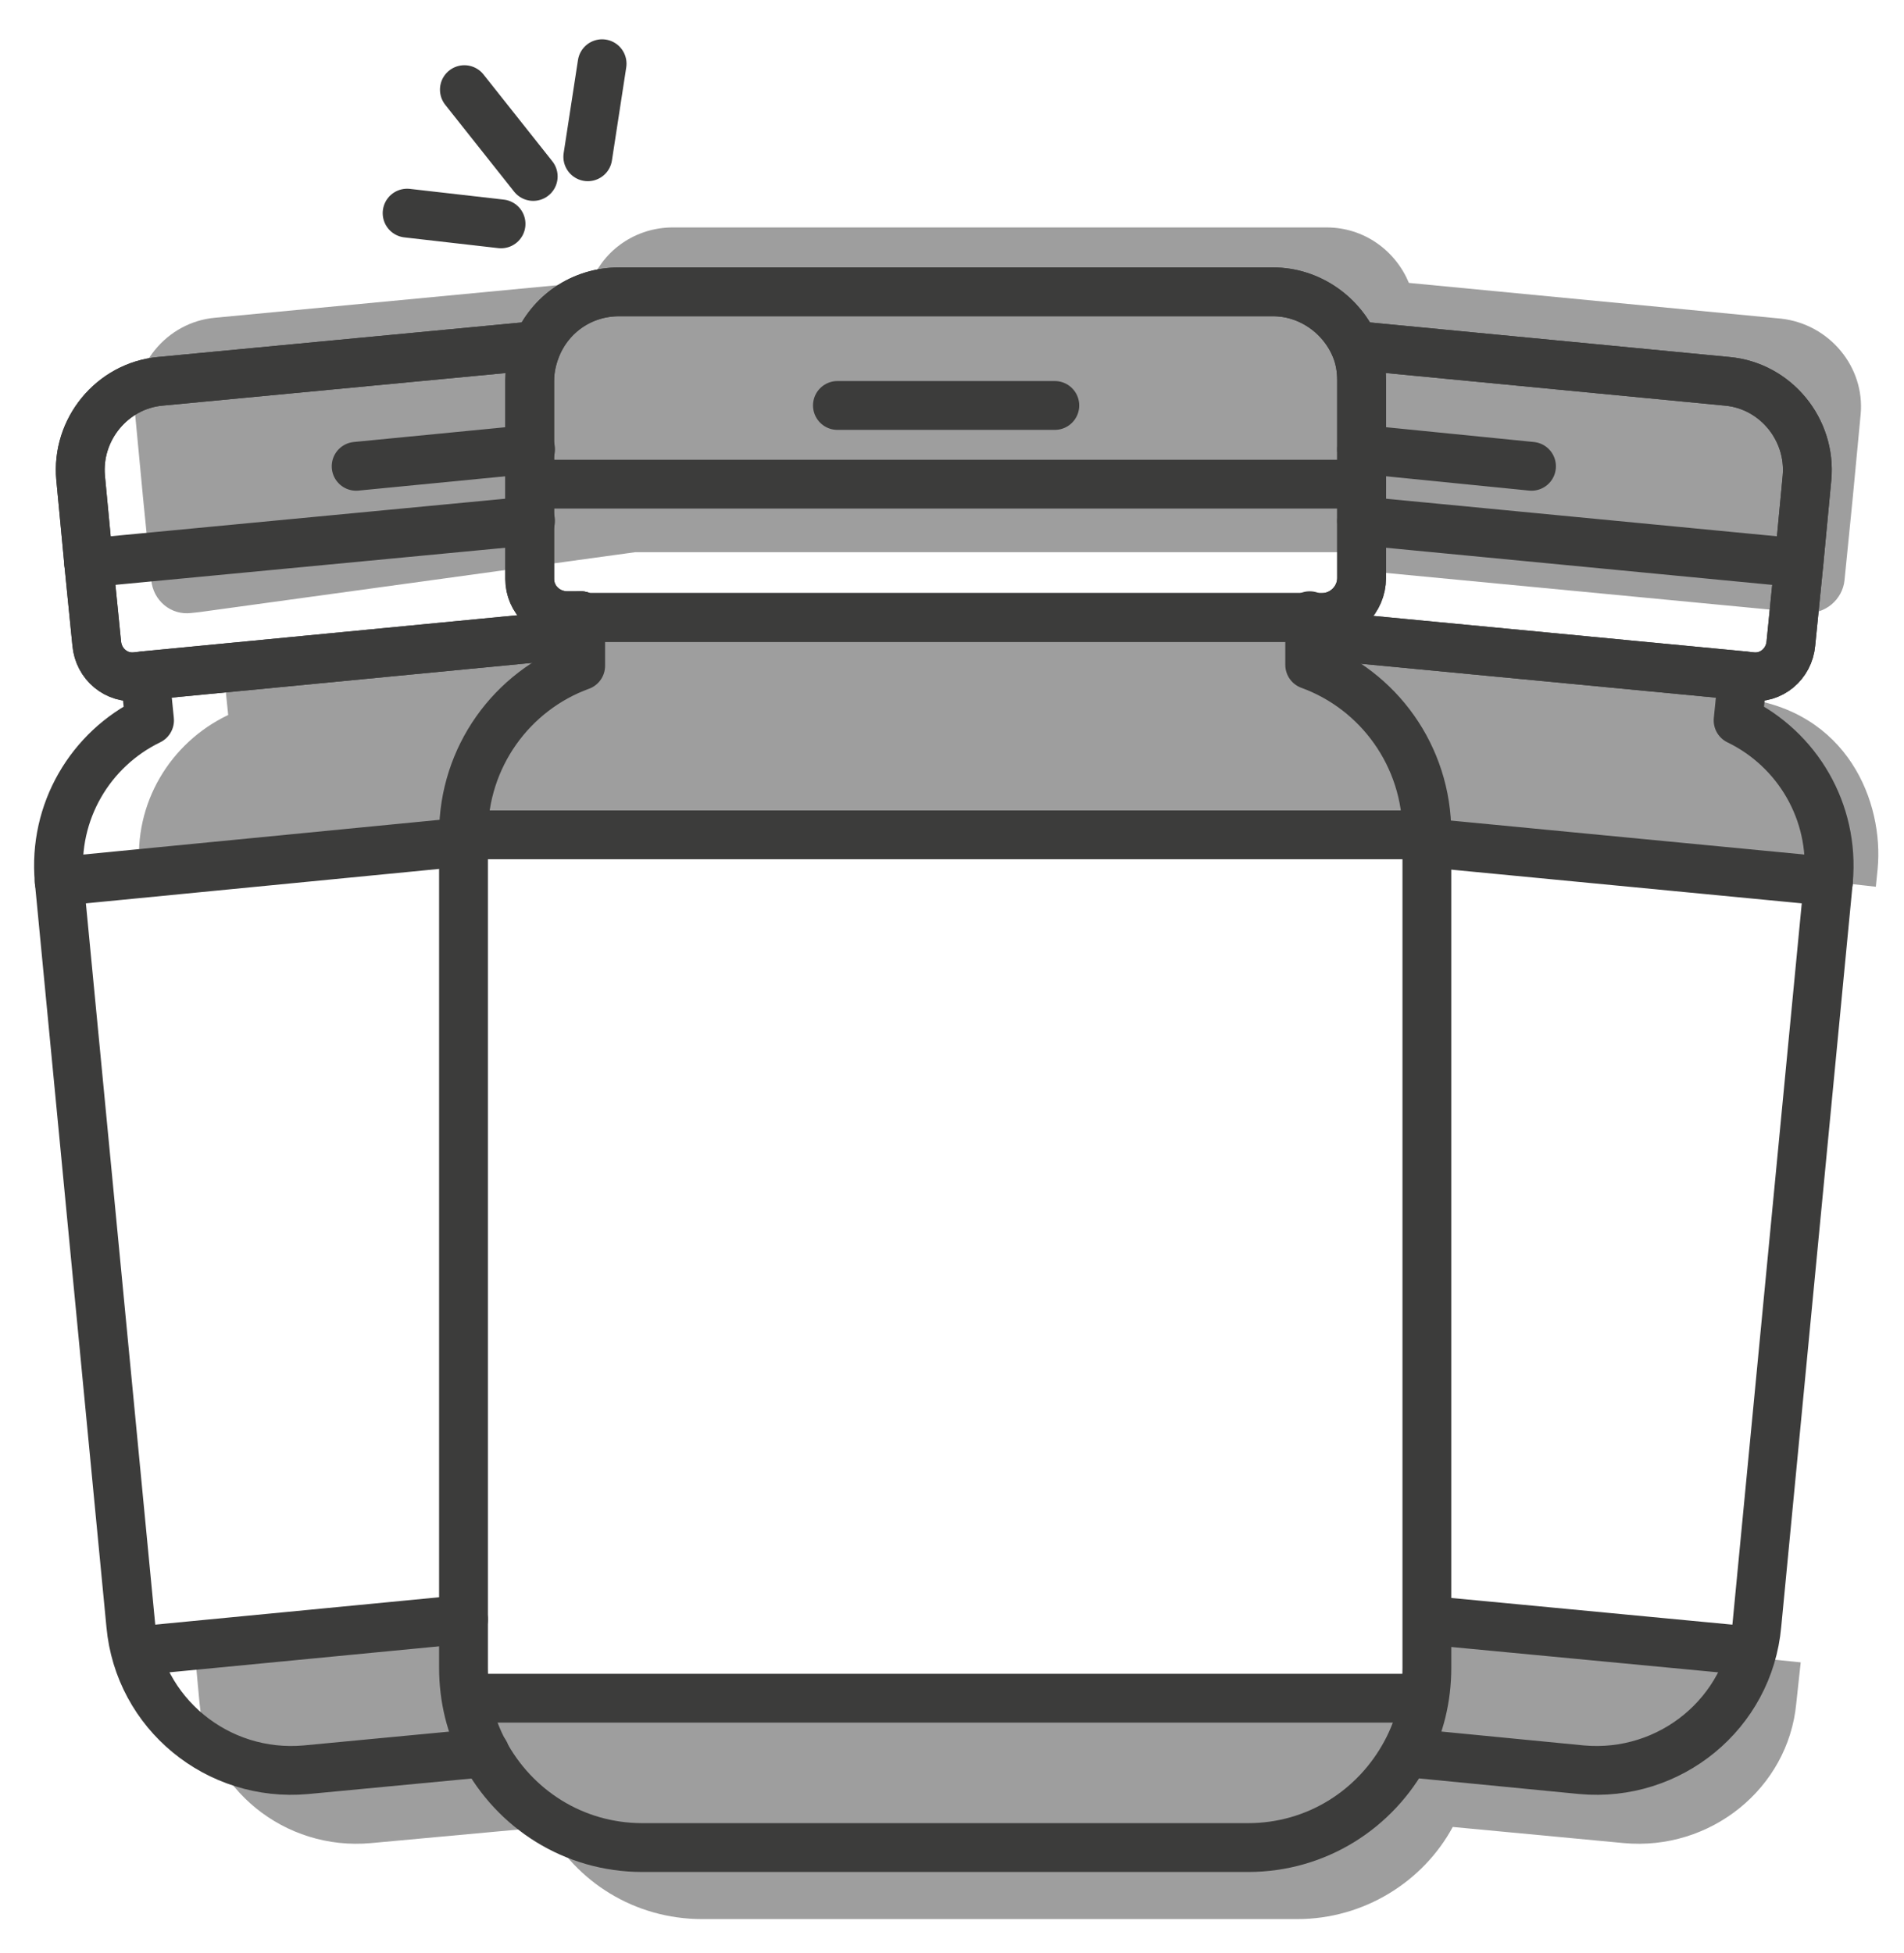
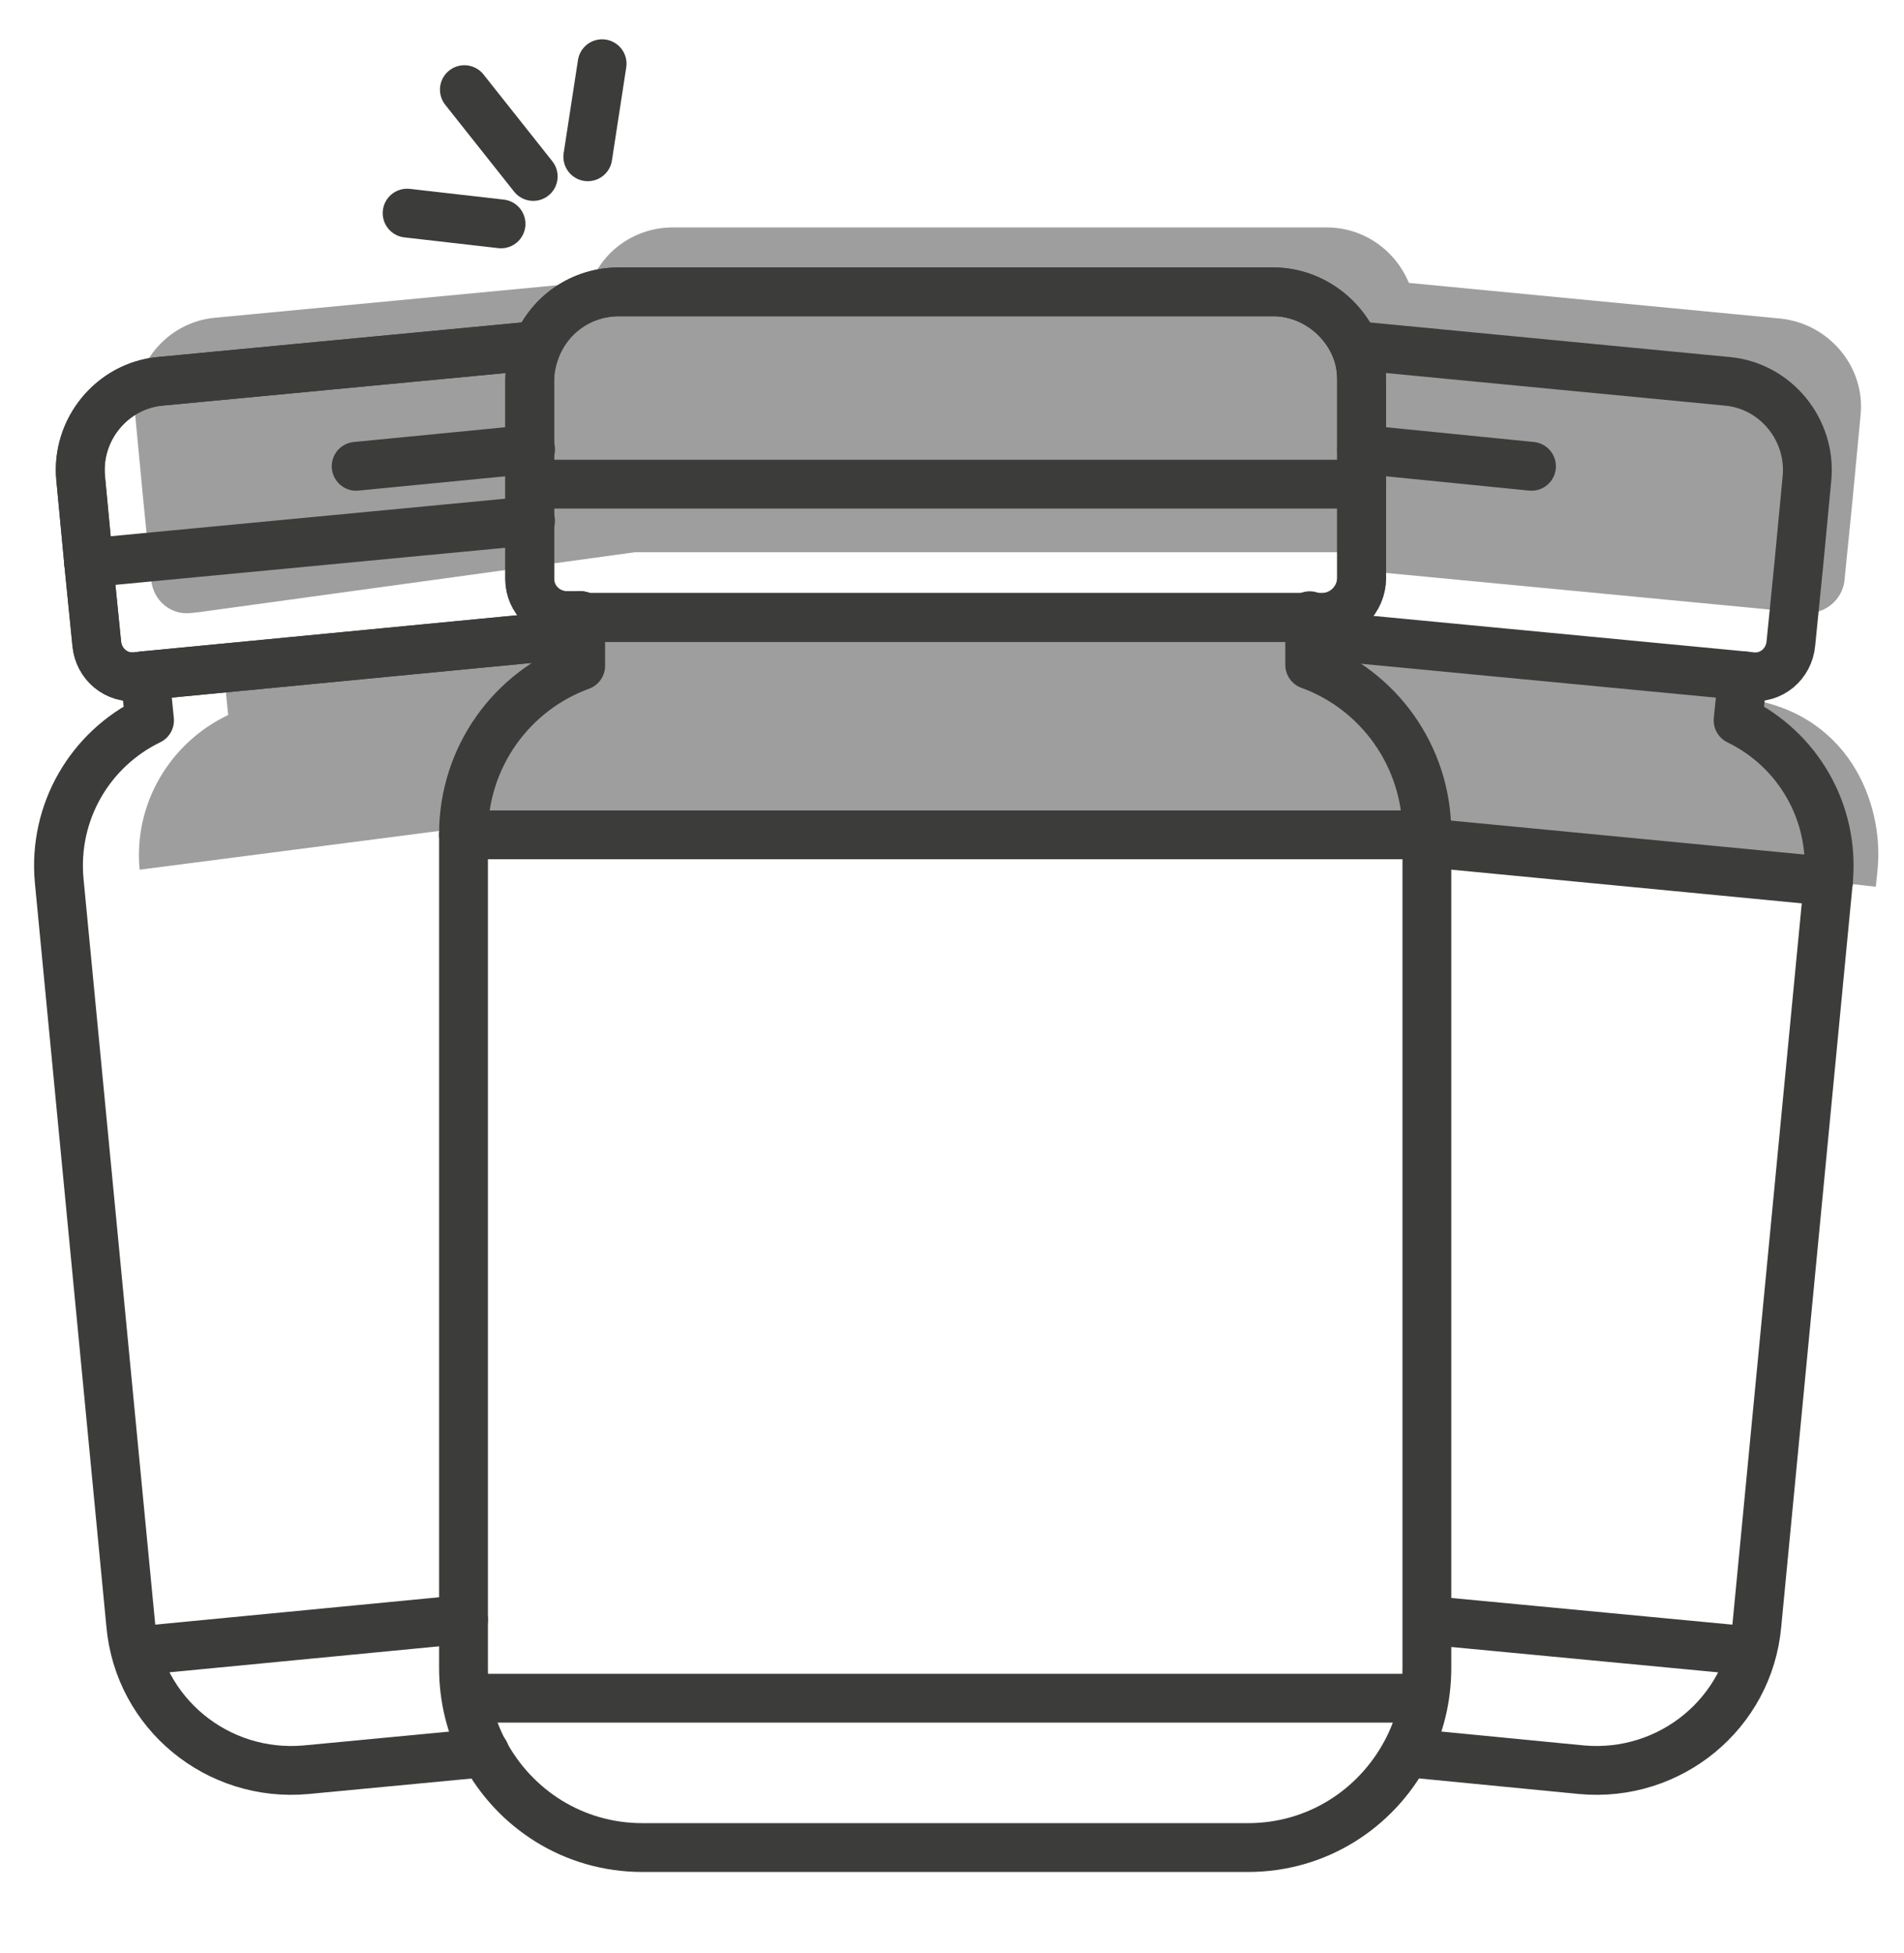
<svg xmlns="http://www.w3.org/2000/svg" width="39" height="40" viewBox="0 0 39 40" fill="none">
-   <path d="M36.884 34.046L36.793 34.889C36.628 36.629 35.034 37.912 33.257 37.747L29.757 37.417C29.152 38.535 27.943 39.304 26.569 39.304H14.385C12.992 39.304 11.801 38.535 11.197 37.417L7.606 37.747C5.828 37.912 4.253 36.629 4.088 34.889L3.996 33.9L9.309 33.258L9.438 34.87L29.042 34.742L29.189 33.258L36.884 34.046Z" fill="#9E9E9E" />
  <path d="M2.86 17.812C2.732 16.457 3.483 15.211 4.674 14.643L4.582 13.745L11.911 12.957L13.358 12.554H26.66L28.053 12.921L35.711 13.8L35.656 14.295C37.855 14.551 38.588 16.438 38.46 17.794L38.423 18.161L28.749 17.08L9.511 16.951L2.86 17.812Z" fill="#9E9E9E" />
  <path d="M36.481 6.526L28.859 5.794C28.584 5.134 27.943 4.658 27.174 4.658H13.78C13.029 4.658 12.369 5.116 12.113 5.775L4.399 6.508C3.41 6.6 2.677 7.498 2.768 8.487L2.933 10.227L3.098 11.877C3.135 12.298 3.501 12.609 3.923 12.554L4.088 12.536L13.011 11.309H27.961H28.016L27.961 11.693L36.793 12.536L36.958 12.554C37.379 12.591 37.745 12.28 37.782 11.877L37.947 10.227L38.112 8.487C38.203 7.516 37.471 6.636 36.481 6.526Z" fill="#9E9E9E" />
  <path d="M11.895 12.61H11.62C11.199 12.61 10.851 12.28 10.851 11.858V10.667V9.934V9.22V7.791C10.851 7.553 10.906 7.314 10.997 7.095C11.272 6.435 11.913 5.977 12.683 5.977H26.076C26.827 5.977 27.487 6.453 27.762 7.113C27.854 7.333 27.89 7.553 27.89 7.791V9.238V9.953V10.704V11.84C27.89 12.28 27.524 12.646 27.084 12.646H26.864H22.888H22.357H16.329H11.895" stroke="#3C3C3B" stroke-miterlimit="10" stroke-linecap="round" stroke-linejoin="round" />
  <path d="M11.894 12.61V12.976V13.636C10.483 14.149 9.494 15.504 9.494 17.08V17.227V33.149V34.156C9.494 34.779 9.641 35.366 9.916 35.879C10.539 37.051 11.748 37.839 13.159 37.839H25.563C26.973 37.839 28.183 37.051 28.806 35.879C29.081 35.366 29.227 34.779 29.227 34.156V33.149V17.227V17.062C29.227 15.486 28.238 14.13 26.827 13.617V12.994V12.61" stroke="#3C3C3B" stroke-miterlimit="10" stroke-linecap="round" stroke-linejoin="round" />
  <path d="M10.869 9.916H16.989H21.679H27.89" stroke="#3C3C3B" stroke-miterlimit="10" stroke-linecap="round" stroke-linejoin="round" />
-   <path d="M17.153 8.304H21.606" stroke="#3C3C3B" stroke-miterlimit="10" stroke-linecap="round" stroke-linejoin="round" />
  <path d="M9.494 17.098H11.107H18.912H19.755H27.56H29.264" stroke="#3C3C3B" stroke-miterlimit="10" stroke-linecap="round" stroke-linejoin="round" />
  <path d="M29.044 34.78H20.029H18.637H9.622" stroke="#3C3C3B" stroke-miterlimit="10" stroke-linecap="round" stroke-linejoin="round" />
  <path d="M10.996 7.077L3.283 7.809C2.294 7.901 1.561 8.799 1.652 9.788L1.817 11.529L1.982 13.178C2.019 13.599 2.385 13.911 2.807 13.856L2.971 13.837L11.913 12.976" stroke="#3C3C3B" stroke-miterlimit="10" stroke-linecap="round" stroke-linejoin="round" />
  <path d="M2.971 13.837L3.063 14.753C1.853 15.34 1.084 16.622 1.212 18.033L2.678 33.277C2.843 35.091 4.455 36.41 6.269 36.245L9.933 35.897" stroke="#3C3C3B" stroke-miterlimit="10" stroke-linecap="round" stroke-linejoin="round" />
  <path d="M10.867 10.667L1.816 11.528" stroke="#3C3C3B" stroke-miterlimit="10" stroke-linecap="round" stroke-linejoin="round" />
  <path d="M7.295 9.55L10.868 9.202" stroke="#3C3C3B" stroke-miterlimit="10" stroke-linecap="round" stroke-linejoin="round" />
-   <path d="M9.493 17.245L1.212 18.052" stroke="#3C3C3B" stroke-miterlimit="10" stroke-linecap="round" stroke-linejoin="round" />
  <path d="M9.494 33.167L2.843 33.808" stroke="#3C3C3B" stroke-miterlimit="10" stroke-linecap="round" stroke-linejoin="round" />
  <path d="M27.76 7.077L35.382 7.81C36.371 7.901 37.104 8.799 37.013 9.788L36.848 11.529L36.683 13.178C36.646 13.599 36.28 13.911 35.858 13.856L35.694 13.838L26.862 12.995" stroke="#3C3C3B" stroke-miterlimit="10" stroke-linecap="round" stroke-linejoin="round" />
  <path d="M11.894 12.61H11.619C11.198 12.61 10.85 12.28 10.85 11.859V10.668V9.935V9.22V7.791C10.85 7.553 10.905 7.315 10.996 7.095C11.271 6.435 11.912 5.977 12.682 5.977H26.075C26.826 5.977 27.486 6.454 27.761 7.113C27.852 7.333 27.889 7.553 27.889 7.791V9.239V9.953V10.704V11.84C27.889 12.28 27.523 12.646 27.083 12.646H26.863H22.887H22.356H16.328H11.894" stroke="#3C3C3B" stroke-miterlimit="10" stroke-linecap="round" stroke-linejoin="round" />
  <path d="M10.996 7.077L3.282 7.81C2.293 7.901 1.56 8.799 1.651 9.788L1.816 11.529L1.981 13.178C2.018 13.599 2.384 13.911 2.806 13.856L2.97 13.838L11.912 12.976" stroke="#3C3C3B" stroke-miterlimit="10" stroke-linecap="round" stroke-linejoin="round" />
-   <path d="M27.76 7.077L35.382 7.81C36.371 7.901 37.104 8.799 37.013 9.788L36.848 11.529L36.683 13.178C36.646 13.599 36.28 13.911 35.858 13.856L35.694 13.838L26.862 12.995" stroke="#3C3C3B" stroke-miterlimit="10" stroke-linecap="round" stroke-linejoin="round" />
  <path d="M35.694 13.838L35.602 14.754C36.812 15.34 37.581 16.622 37.453 18.033L35.987 33.277C35.822 35.091 34.21 36.41 32.396 36.245L28.823 35.897" stroke="#3C3C3B" stroke-miterlimit="10" stroke-linecap="round" stroke-linejoin="round" />
-   <path d="M36.848 11.529L27.889 10.668" stroke="#3C3C3B" stroke-miterlimit="10" stroke-linecap="round" stroke-linejoin="round" />
  <path d="M31.37 9.55L27.889 9.202" stroke="#3C3C3B" stroke-miterlimit="10" stroke-linecap="round" stroke-linejoin="round" />
  <path d="M37.453 18.051L29.263 17.264" stroke="#3C3C3B" stroke-miterlimit="10" stroke-linecap="round" stroke-linejoin="round" />
  <path d="M35.822 33.808L29.263 33.185" stroke="#3C3C3B" stroke-miterlimit="10" stroke-linecap="round" stroke-linejoin="round" />
  <path d="M8.339 4.365L10.263 4.585" stroke="#3C3C3B" stroke-miterlimit="10" stroke-linecap="round" stroke-linejoin="round" />
  <path d="M12.333 1.305L12.04 3.211" stroke="#3C3C3B" stroke-miterlimit="10" stroke-linecap="round" stroke-linejoin="round" />
  <path d="M10.922 3.614L9.512 1.836" stroke="#3C3C3B" stroke-miterlimit="10" stroke-linecap="round" stroke-linejoin="round" />
</svg>